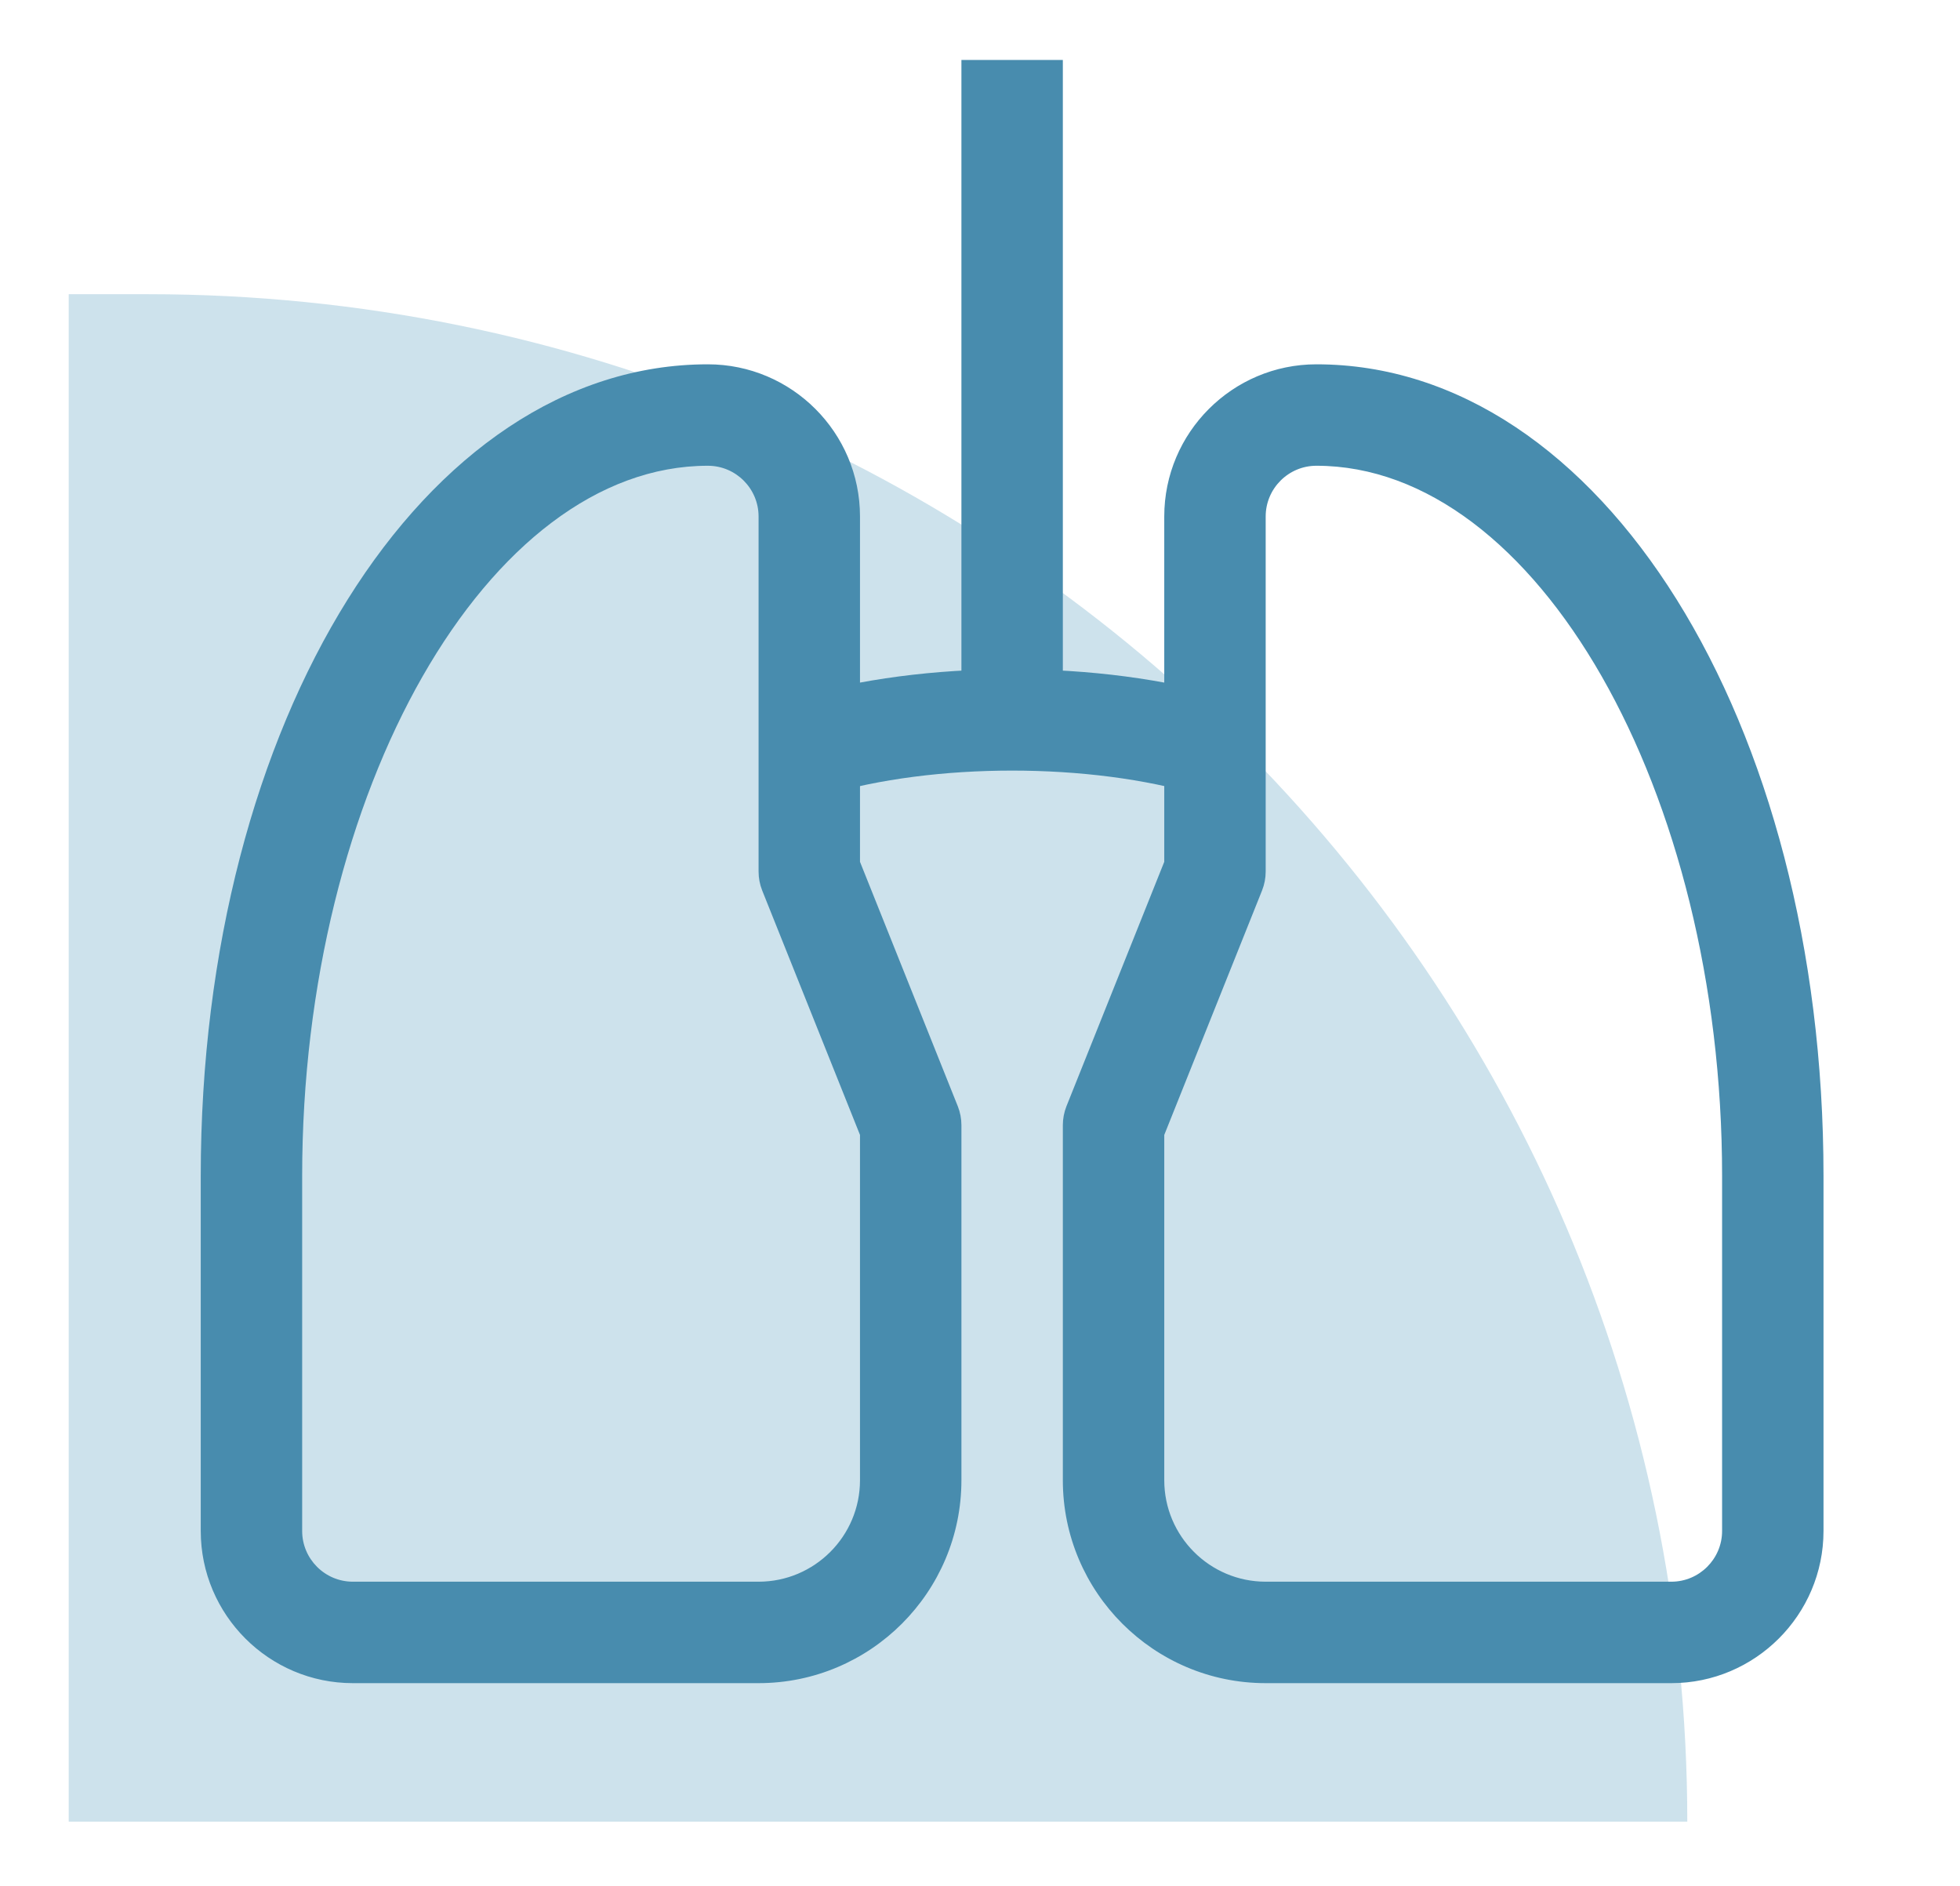
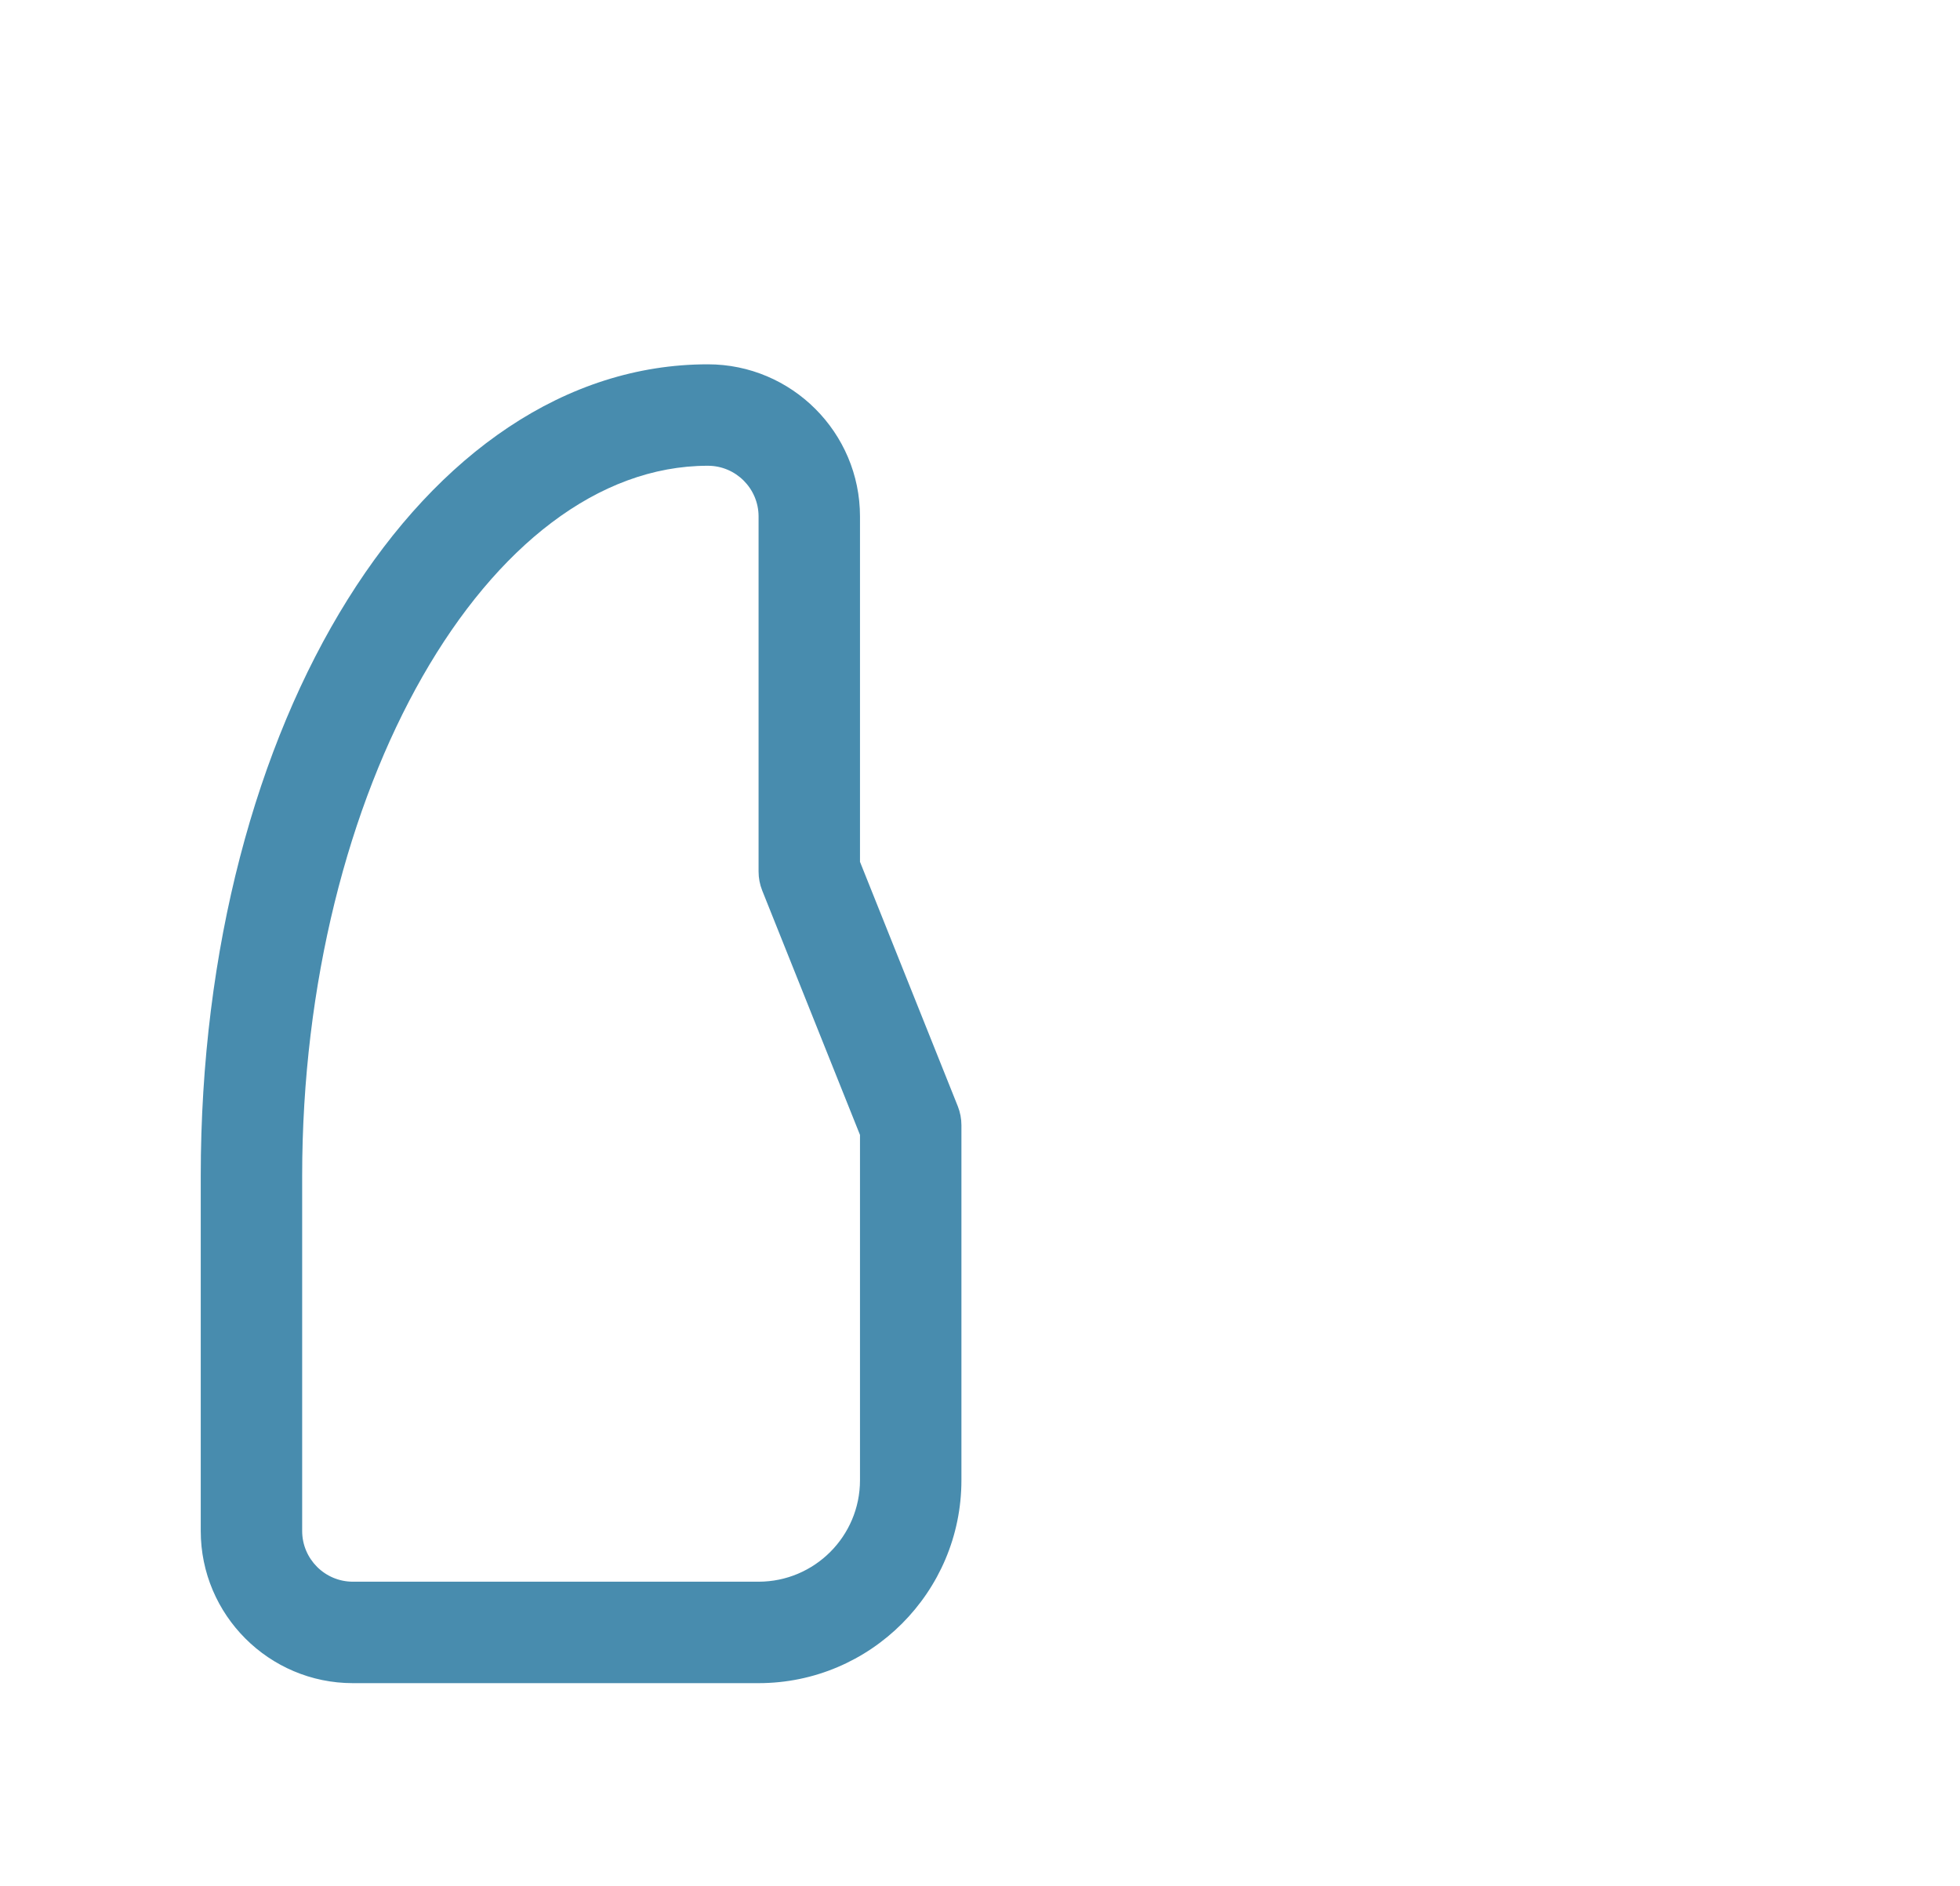
<svg xmlns="http://www.w3.org/2000/svg" version="1.1" id="art" x="0px" y="0px" width="170.745px" height="164.242px" viewBox="0 0 170.745 164.242" style="enable-background:new 0 0 170.745 164.242;" xml:space="preserve">
  <style type="text/css"> .st0{fill:#CDE2EC;} .st1{fill:#488CAE;} </style>
-   <path class="st0" d="M146.988,158.651H5.986V25.623h6.928C86.96,25.623,146.988,85.181,146.988,158.651z" />
  <path class="st1" d="M61.665,40.564c-19.16,0-35.342,28.322-35.342,61.848v30.924c0,2.434,1.979,4.418,4.418,4.418h35.342 c4.873,0,8.835-3.963,8.835-8.835V98.843l-8.522-21.294c-0.208-0.526-0.313-1.082-0.313-1.643V44.982 C66.083,42.548,64.104,40.564,61.665,40.564L61.665,40.564z M66.083,146.59H30.741c-7.307,0-13.253-5.947-13.253-13.253v-30.924 c0-39.636,19.407-70.684,44.177-70.684c7.307,0,13.253,5.946,13.253,13.253v30.076l8.522,21.293 c0.208,0.526,0.314,1.082,0.314,1.644v30.924C83.754,138.664,75.828,146.59,66.083,146.59L66.083,146.59z" />
-   <path class="st1" d="M101.425,98.843v30.076c0,4.873,3.963,8.835,8.835,8.835h35.342c2.43,0,4.418-1.984,4.418-4.418v-30.924 c0-33.526-16.169-61.848-35.342-61.848c-2.439,0-4.418,1.983-4.418,4.418v30.924c0,0.561-0.106,1.117-0.314,1.643L101.425,98.843 L101.425,98.843z M145.602,146.59H110.26c-9.745,0-17.671-7.926-17.671-17.671V97.995c0-0.561,0.106-1.118,0.313-1.644l8.522-21.293 V44.982c0-7.307,5.946-13.253,13.253-13.253c24.783,0,44.177,31.048,44.177,70.684v30.924 C158.855,140.643,152.892,146.59,145.602,146.59L145.602,146.59z" />
-   <path class="st1" d="M104.579,69.27c-9.631-2.876-23.184-2.876-32.815,0l-2.527-8.464c11.244-3.366,26.626-3.366,37.869,0 L104.579,69.27L104.579,69.27z" />
-   <polygon class="st1" points="92.589,62.653 83.754,62.653 83.754,5.222 92.589,5.222 92.589,62.653 " />
</svg>